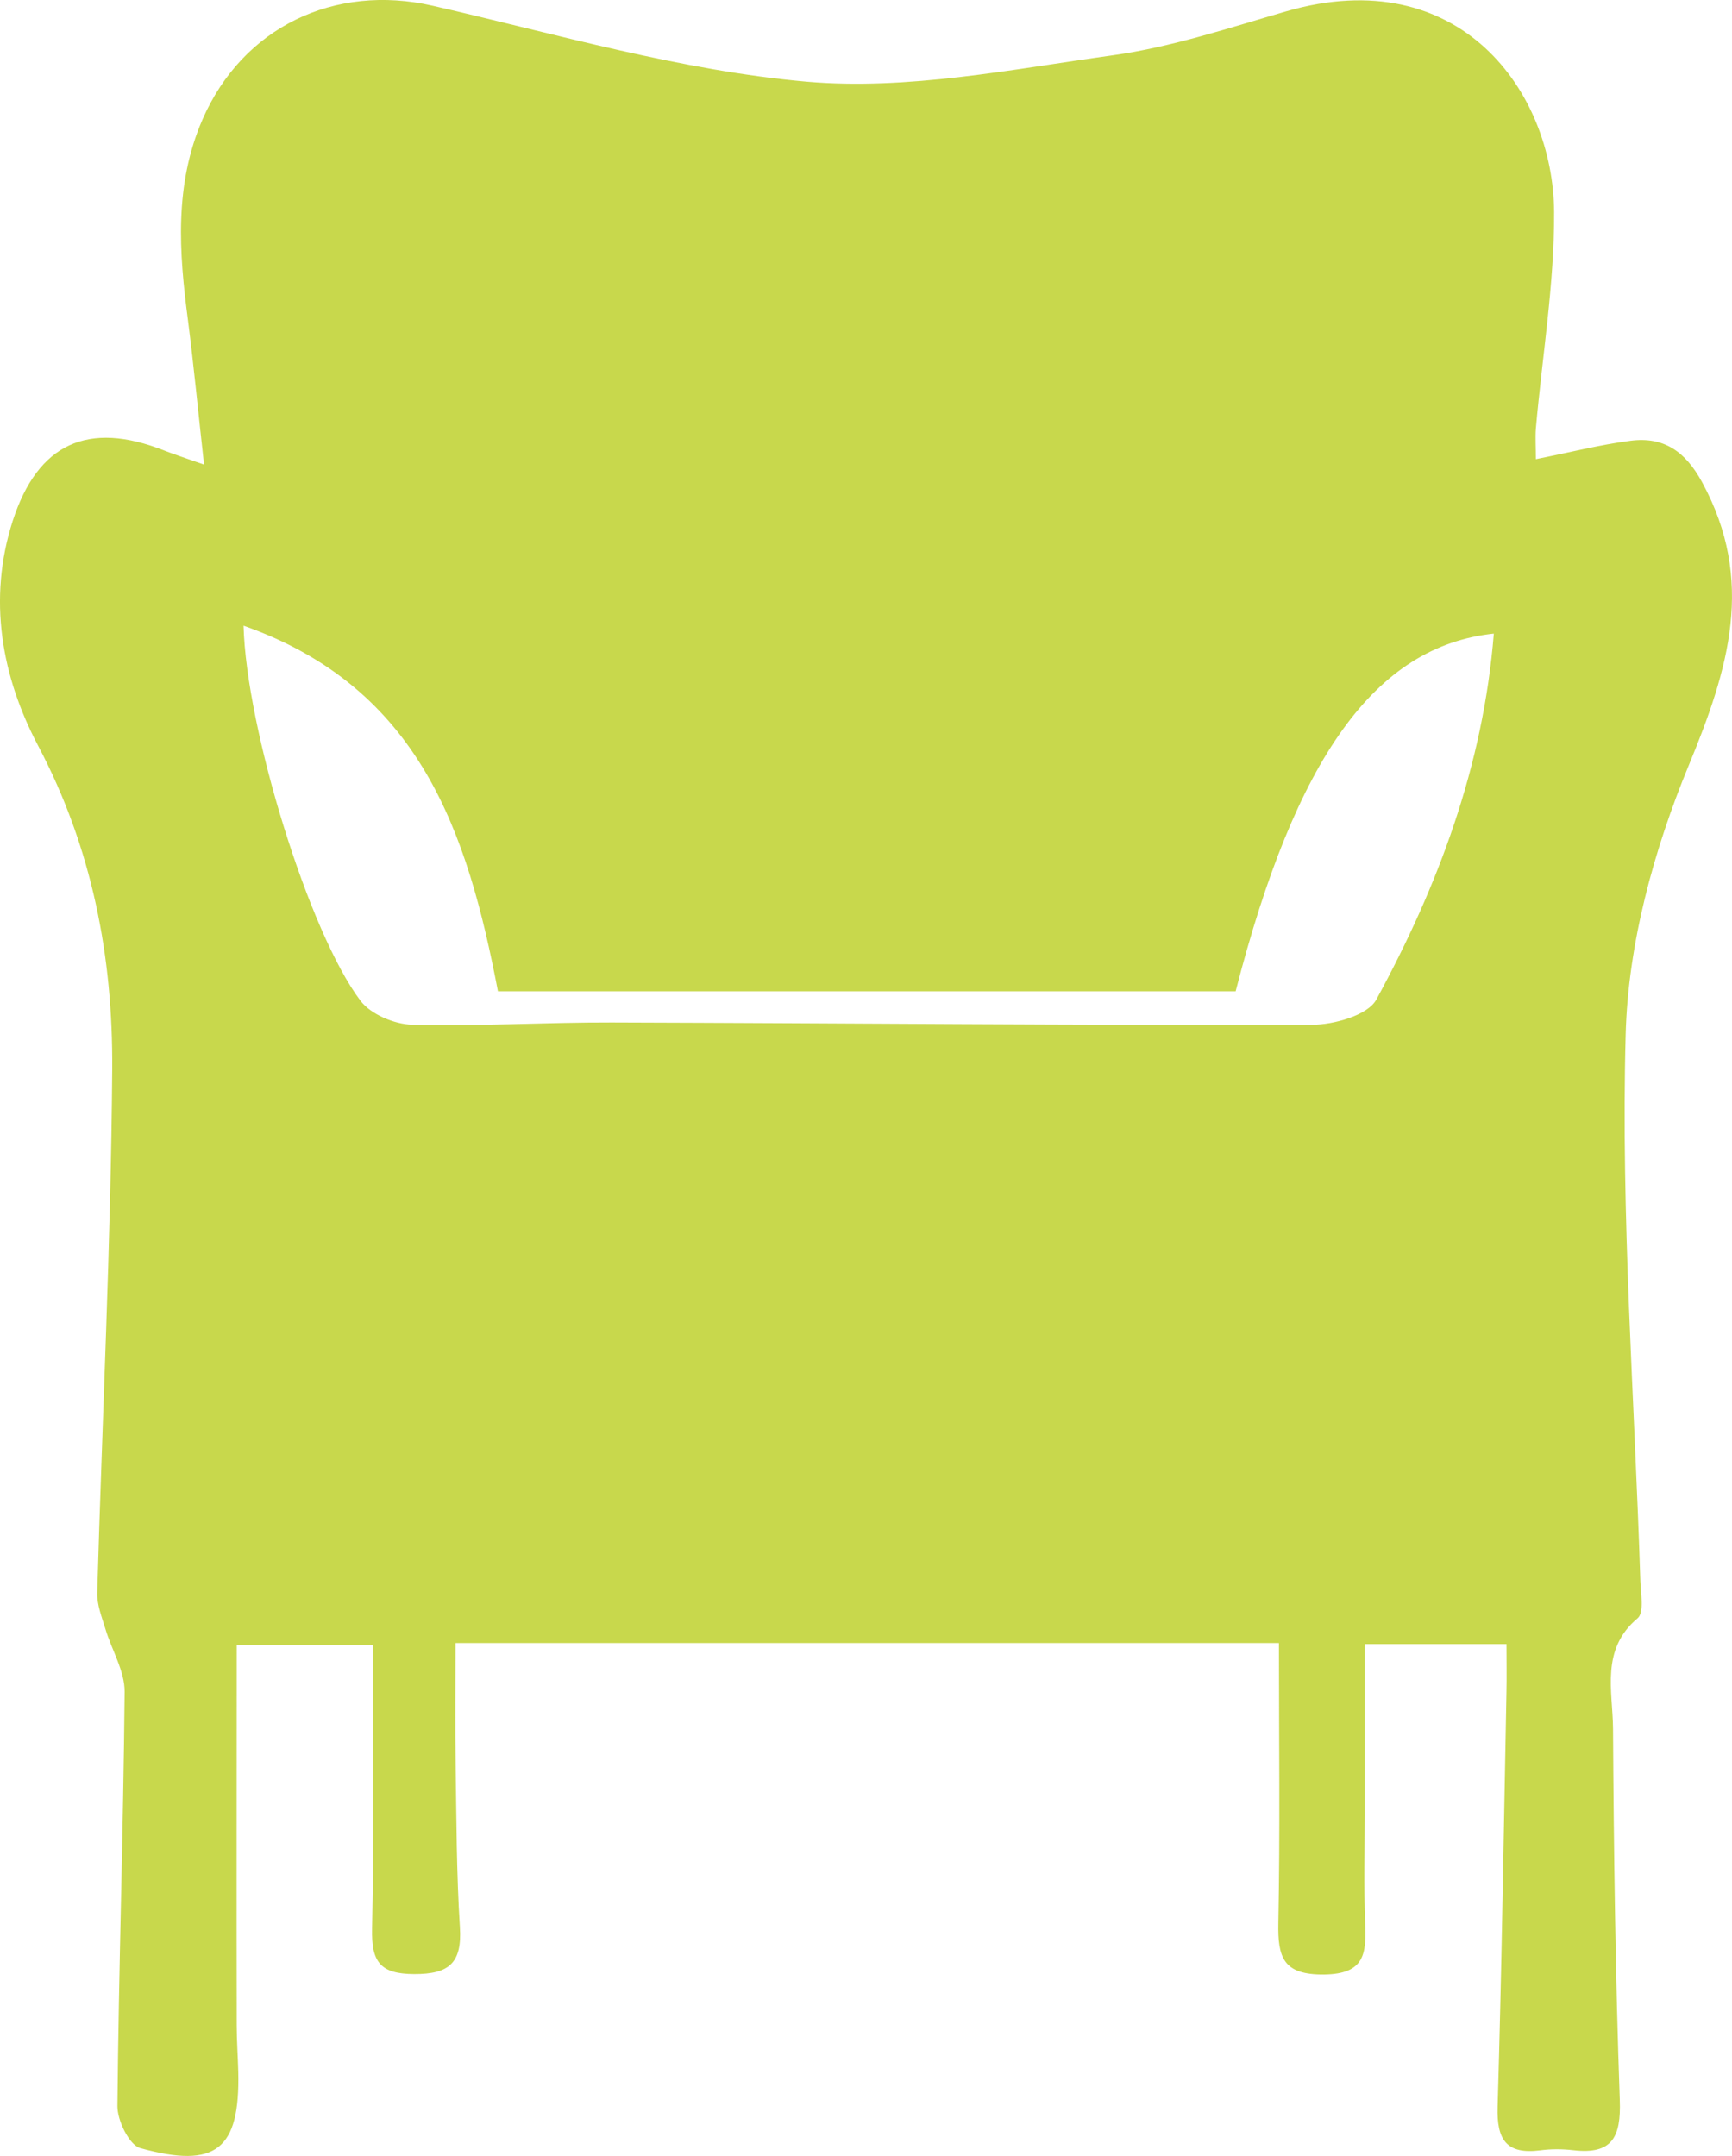
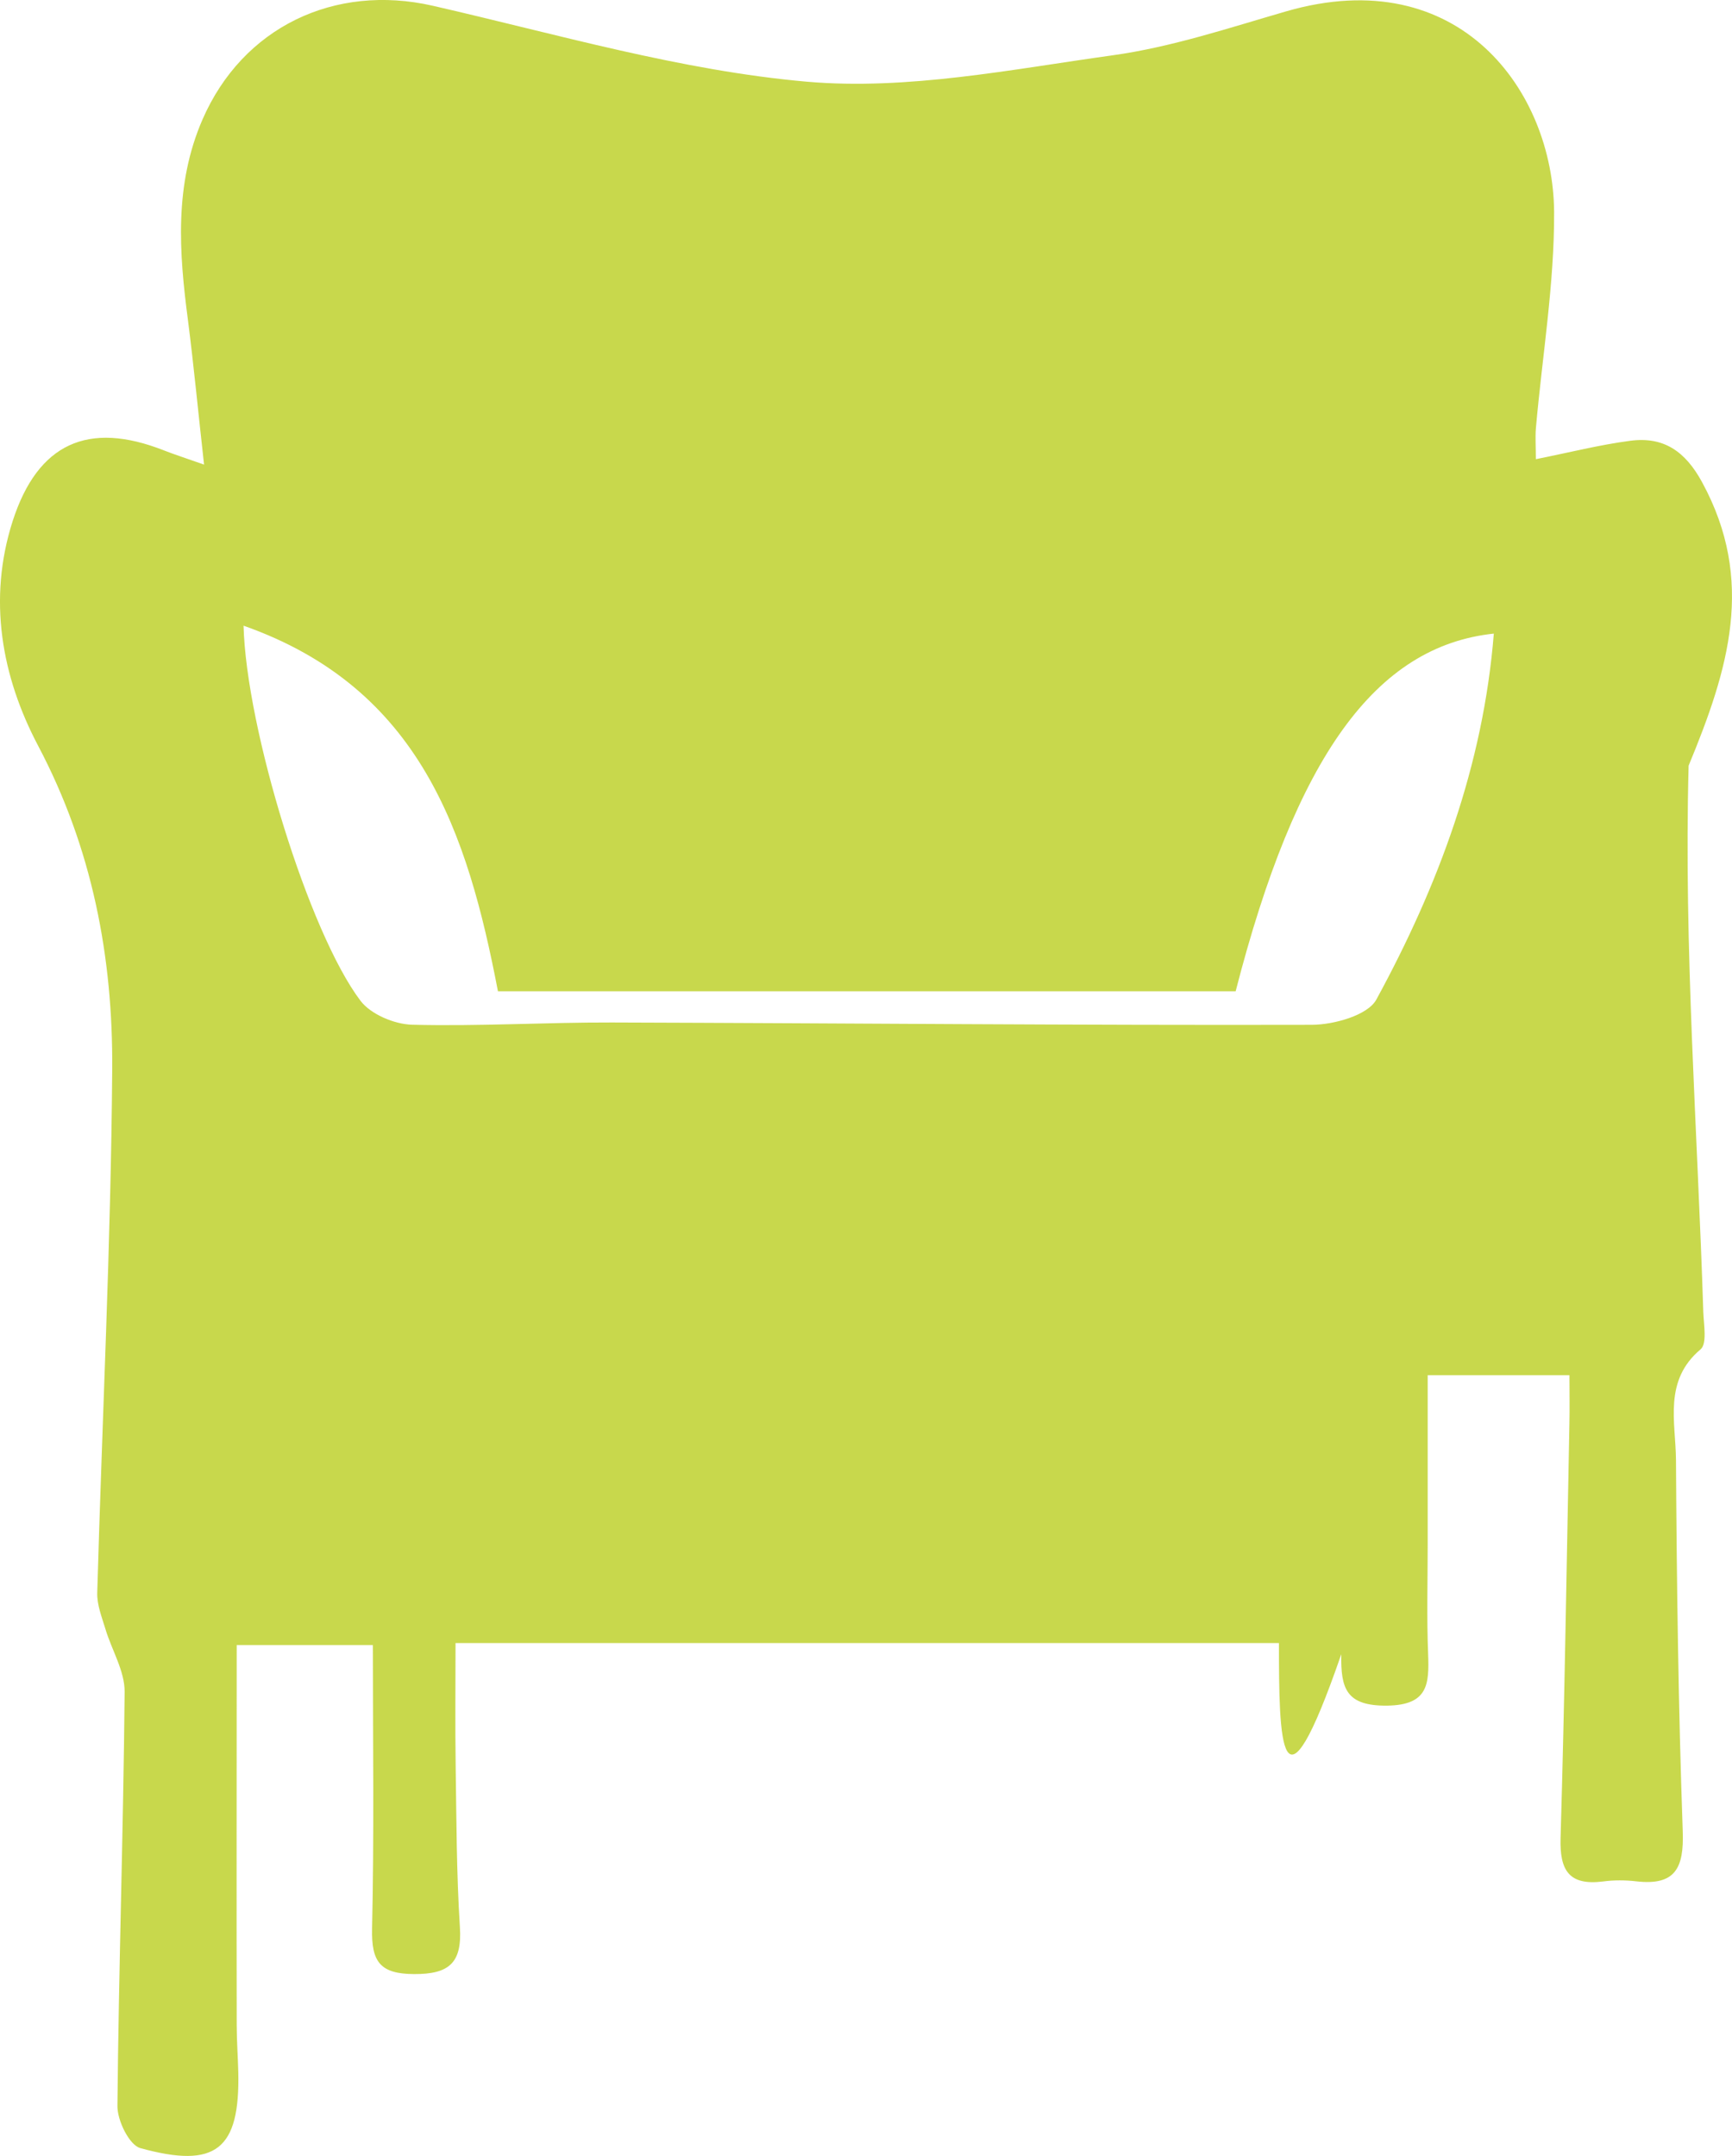
<svg xmlns="http://www.w3.org/2000/svg" version="1.1" id="Ebene_1" width="107.832" height="134.227" viewBox="0 0 107.832 134.227" overflow="visible" enable-background="new 0 0 107.832 134.227" xml:space="preserve">
-   <path opacity="0.7" fill="#B1C800" d="M15.163,38.954c0.165,6.418,4.075,19.125,7.283,23.354c0.634,0.839,2.106,1.463,3.217,1.49  c4.136,0.107,8.286-0.151,12.437-0.139c14.523,0.042,29.046,0.181,43.572,0.144c1.381-0.005,3.485-0.593,4.018-1.573  c3.858-7.083,6.656-14.572,7.313-22.783c-7.392,0.79-12.33,7.713-16.073,22.267H31.001C29.108,51.85,26.168,42.833,15.163,38.954   M79.625,102.294H28.361c0,2.577-0.029,5.089,0.007,7.609c0.051,3.36,0.051,6.728,0.264,10.073c0.142,2.221-0.652,2.938-2.854,2.927  c-2.133-0.009-2.656-0.784-2.613-2.82c0.131-5.811,0.05-11.638,0.05-17.662h-8.478c0,7.889-0.015,15.755,0,23.627  c0,0.981,0.074,1.973,0.098,2.954c0.108,4.813-1.376,6.045-6.107,4.733c-0.684-0.193-1.431-1.725-1.417-2.625  c0.079-8.593,0.371-17.186,0.448-25.777c0.008-1.31-0.811-2.611-1.203-3.937c-0.221-0.728-0.523-1.488-0.502-2.229  c0.307-10.863,0.852-21.719,0.932-32.58c0.051-7.001-1.242-13.774-4.612-20.156c-2.272-4.303-3.149-9.119-1.584-13.995  c1.563-4.84,4.702-6.25,9.412-4.396c0.626,0.246,1.259,0.448,2.502,0.886c-0.367-3.281-0.638-6.146-1.004-9.005  c-0.558-4.228-0.857-8.421,0.908-12.484c2.498-5.738,8.208-8.473,14.33-7.08C34.679,2.127,42.4,4.4,50.25,5.088  c6.256,0.541,12.714-0.769,19.023-1.645c3.656-0.508,7.24-1.705,10.813-2.74C90.875-2.409,96.702,5.7,96.757,13.188  c0.021,4.499-0.743,9.002-1.137,13.504c-0.041,0.565,0,1.144,0,1.896c2.119-0.423,3.985-0.899,5.881-1.146  c2.074-0.273,3.423,0.653,4.47,2.581c3.332,6.126,1.648,11.64-0.84,17.646c-2.17,5.253-3.773,11.104-3.919,16.74  c-0.305,11.338,0.556,22.698,0.915,34.044c0.032,0.783,0.24,1.943-0.168,2.293c-2.326,1.951-1.552,4.528-1.534,6.877  c0.046,7.709,0.149,15.418,0.421,23.122c0.084,2.306-0.467,3.401-2.89,3.124c-0.681-0.078-1.388-0.084-2.067,0.008  c-2.111,0.265-2.713-0.67-2.649-2.713c0.254-8.592,0.379-17.186,0.55-25.775c0.021-0.969,0.003-1.93,0.003-3.032h-8.826  c0,3.539,0,7.047,0,10.557c0,2.279-0.065,4.55,0.028,6.82c0.066,1.864,0.003,3.16-2.553,3.196c-2.555,0.027-2.895-1.063-2.854-3.204  C79.699,114.01,79.625,108.293,79.625,102.294" />
+   <path opacity="0.7" fill="#B1C800" d="M15.163,38.954c0.165,6.418,4.075,19.125,7.283,23.354c0.634,0.839,2.106,1.463,3.217,1.49  c4.136,0.107,8.286-0.151,12.437-0.139c14.523,0.042,29.046,0.181,43.572,0.144c1.381-0.005,3.485-0.593,4.018-1.573  c3.858-7.083,6.656-14.572,7.313-22.783c-7.392,0.79-12.33,7.713-16.073,22.267H31.001C29.108,51.85,26.168,42.833,15.163,38.954   M79.625,102.294H28.361c0,2.577-0.029,5.089,0.007,7.609c0.051,3.36,0.051,6.728,0.264,10.073c0.142,2.221-0.652,2.938-2.854,2.927  c-2.133-0.009-2.656-0.784-2.613-2.82c0.131-5.811,0.05-11.638,0.05-17.662h-8.478c0,7.889-0.015,15.755,0,23.627  c0,0.981,0.074,1.973,0.098,2.954c0.108,4.813-1.376,6.045-6.107,4.733c-0.684-0.193-1.431-1.725-1.417-2.625  c0.079-8.593,0.371-17.186,0.448-25.777c0.008-1.31-0.811-2.611-1.203-3.937c-0.221-0.728-0.523-1.488-0.502-2.229  c0.307-10.863,0.852-21.719,0.932-32.58c0.051-7.001-1.242-13.774-4.612-20.156c-2.272-4.303-3.149-9.119-1.584-13.995  c1.563-4.84,4.702-6.25,9.412-4.396c0.626,0.246,1.259,0.448,2.502,0.886c-0.367-3.281-0.638-6.146-1.004-9.005  c-0.558-4.228-0.857-8.421,0.908-12.484c2.498-5.738,8.208-8.473,14.33-7.08C34.679,2.127,42.4,4.4,50.25,5.088  c6.256,0.541,12.714-0.769,19.023-1.645c3.656-0.508,7.24-1.705,10.813-2.74C90.875-2.409,96.702,5.7,96.757,13.188  c0.021,4.499-0.743,9.002-1.137,13.504c-0.041,0.565,0,1.144,0,1.896c2.119-0.423,3.985-0.899,5.881-1.146  c2.074-0.273,3.423,0.653,4.47,2.581c3.332,6.126,1.648,11.64-0.84,17.646c-0.305,11.338,0.556,22.698,0.915,34.044c0.032,0.783,0.24,1.943-0.168,2.293c-2.326,1.951-1.552,4.528-1.534,6.877  c0.046,7.709,0.149,15.418,0.421,23.122c0.084,2.306-0.467,3.401-2.89,3.124c-0.681-0.078-1.388-0.084-2.067,0.008  c-2.111,0.265-2.713-0.67-2.649-2.713c0.254-8.592,0.379-17.186,0.55-25.775c0.021-0.969,0.003-1.93,0.003-3.032h-8.826  c0,3.539,0,7.047,0,10.557c0,2.279-0.065,4.55,0.028,6.82c0.066,1.864,0.003,3.16-2.553,3.196c-2.555,0.027-2.895-1.063-2.854-3.204  C79.699,114.01,79.625,108.293,79.625,102.294" />
</svg>